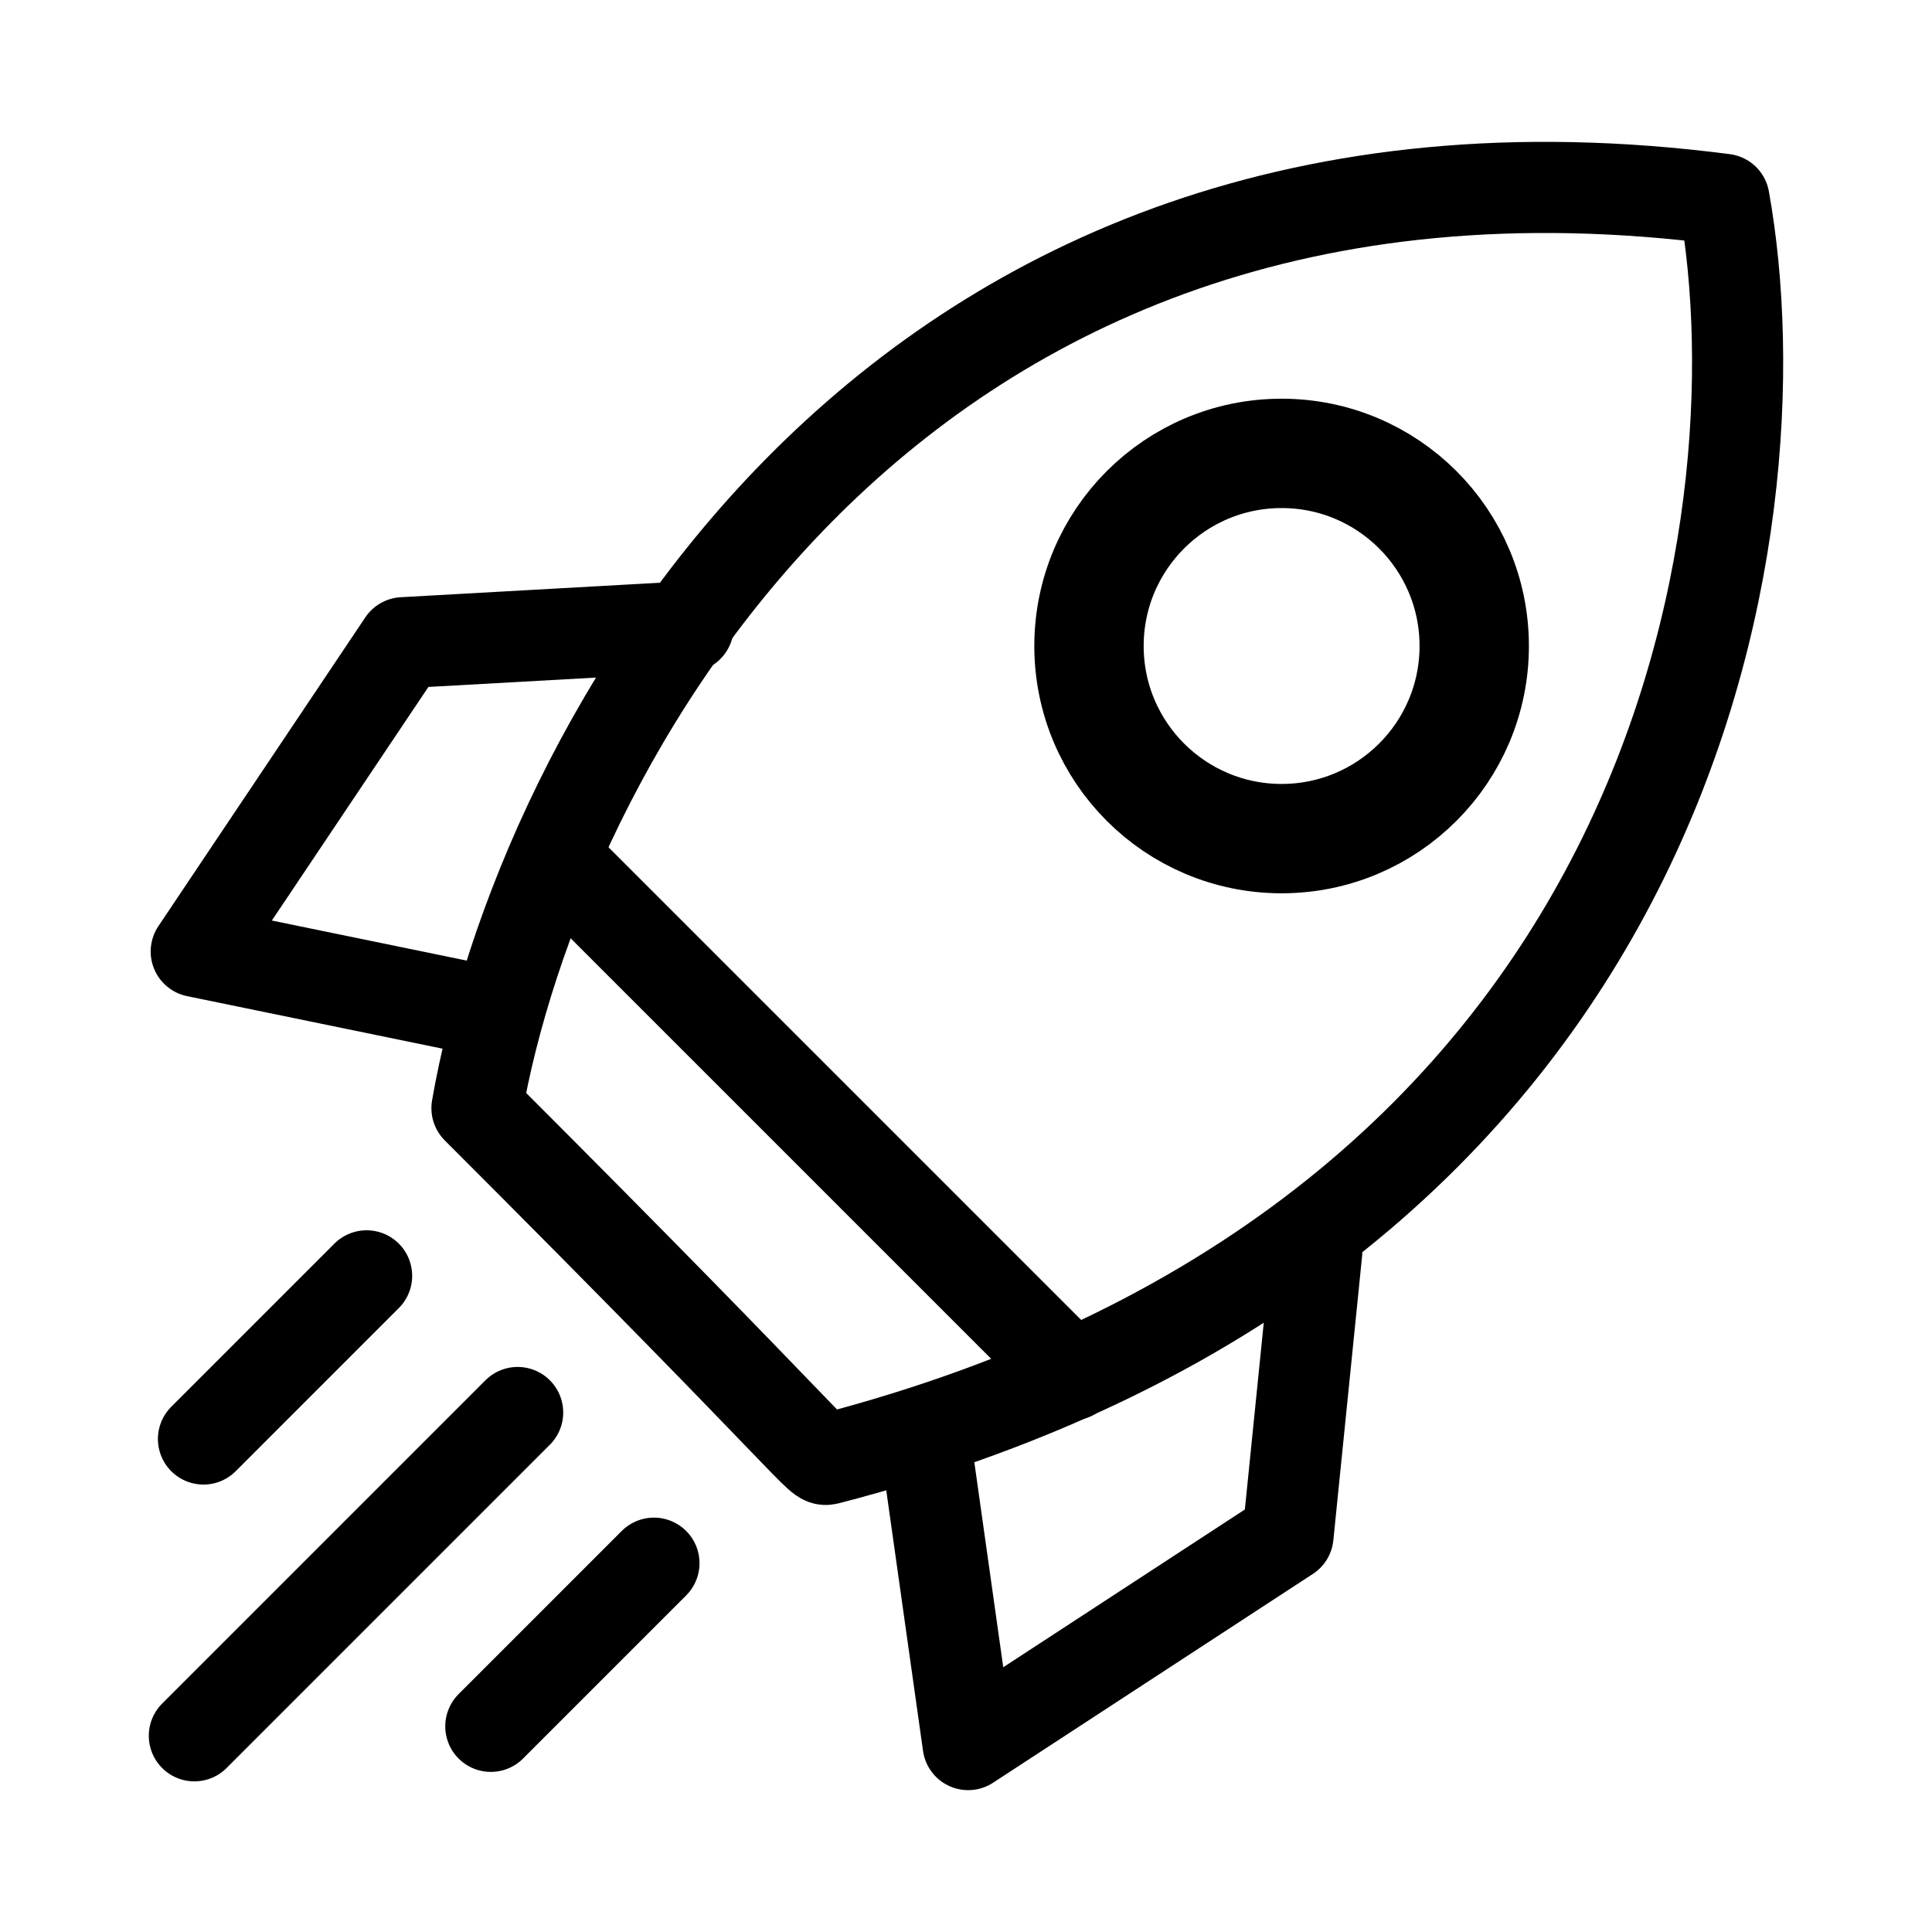
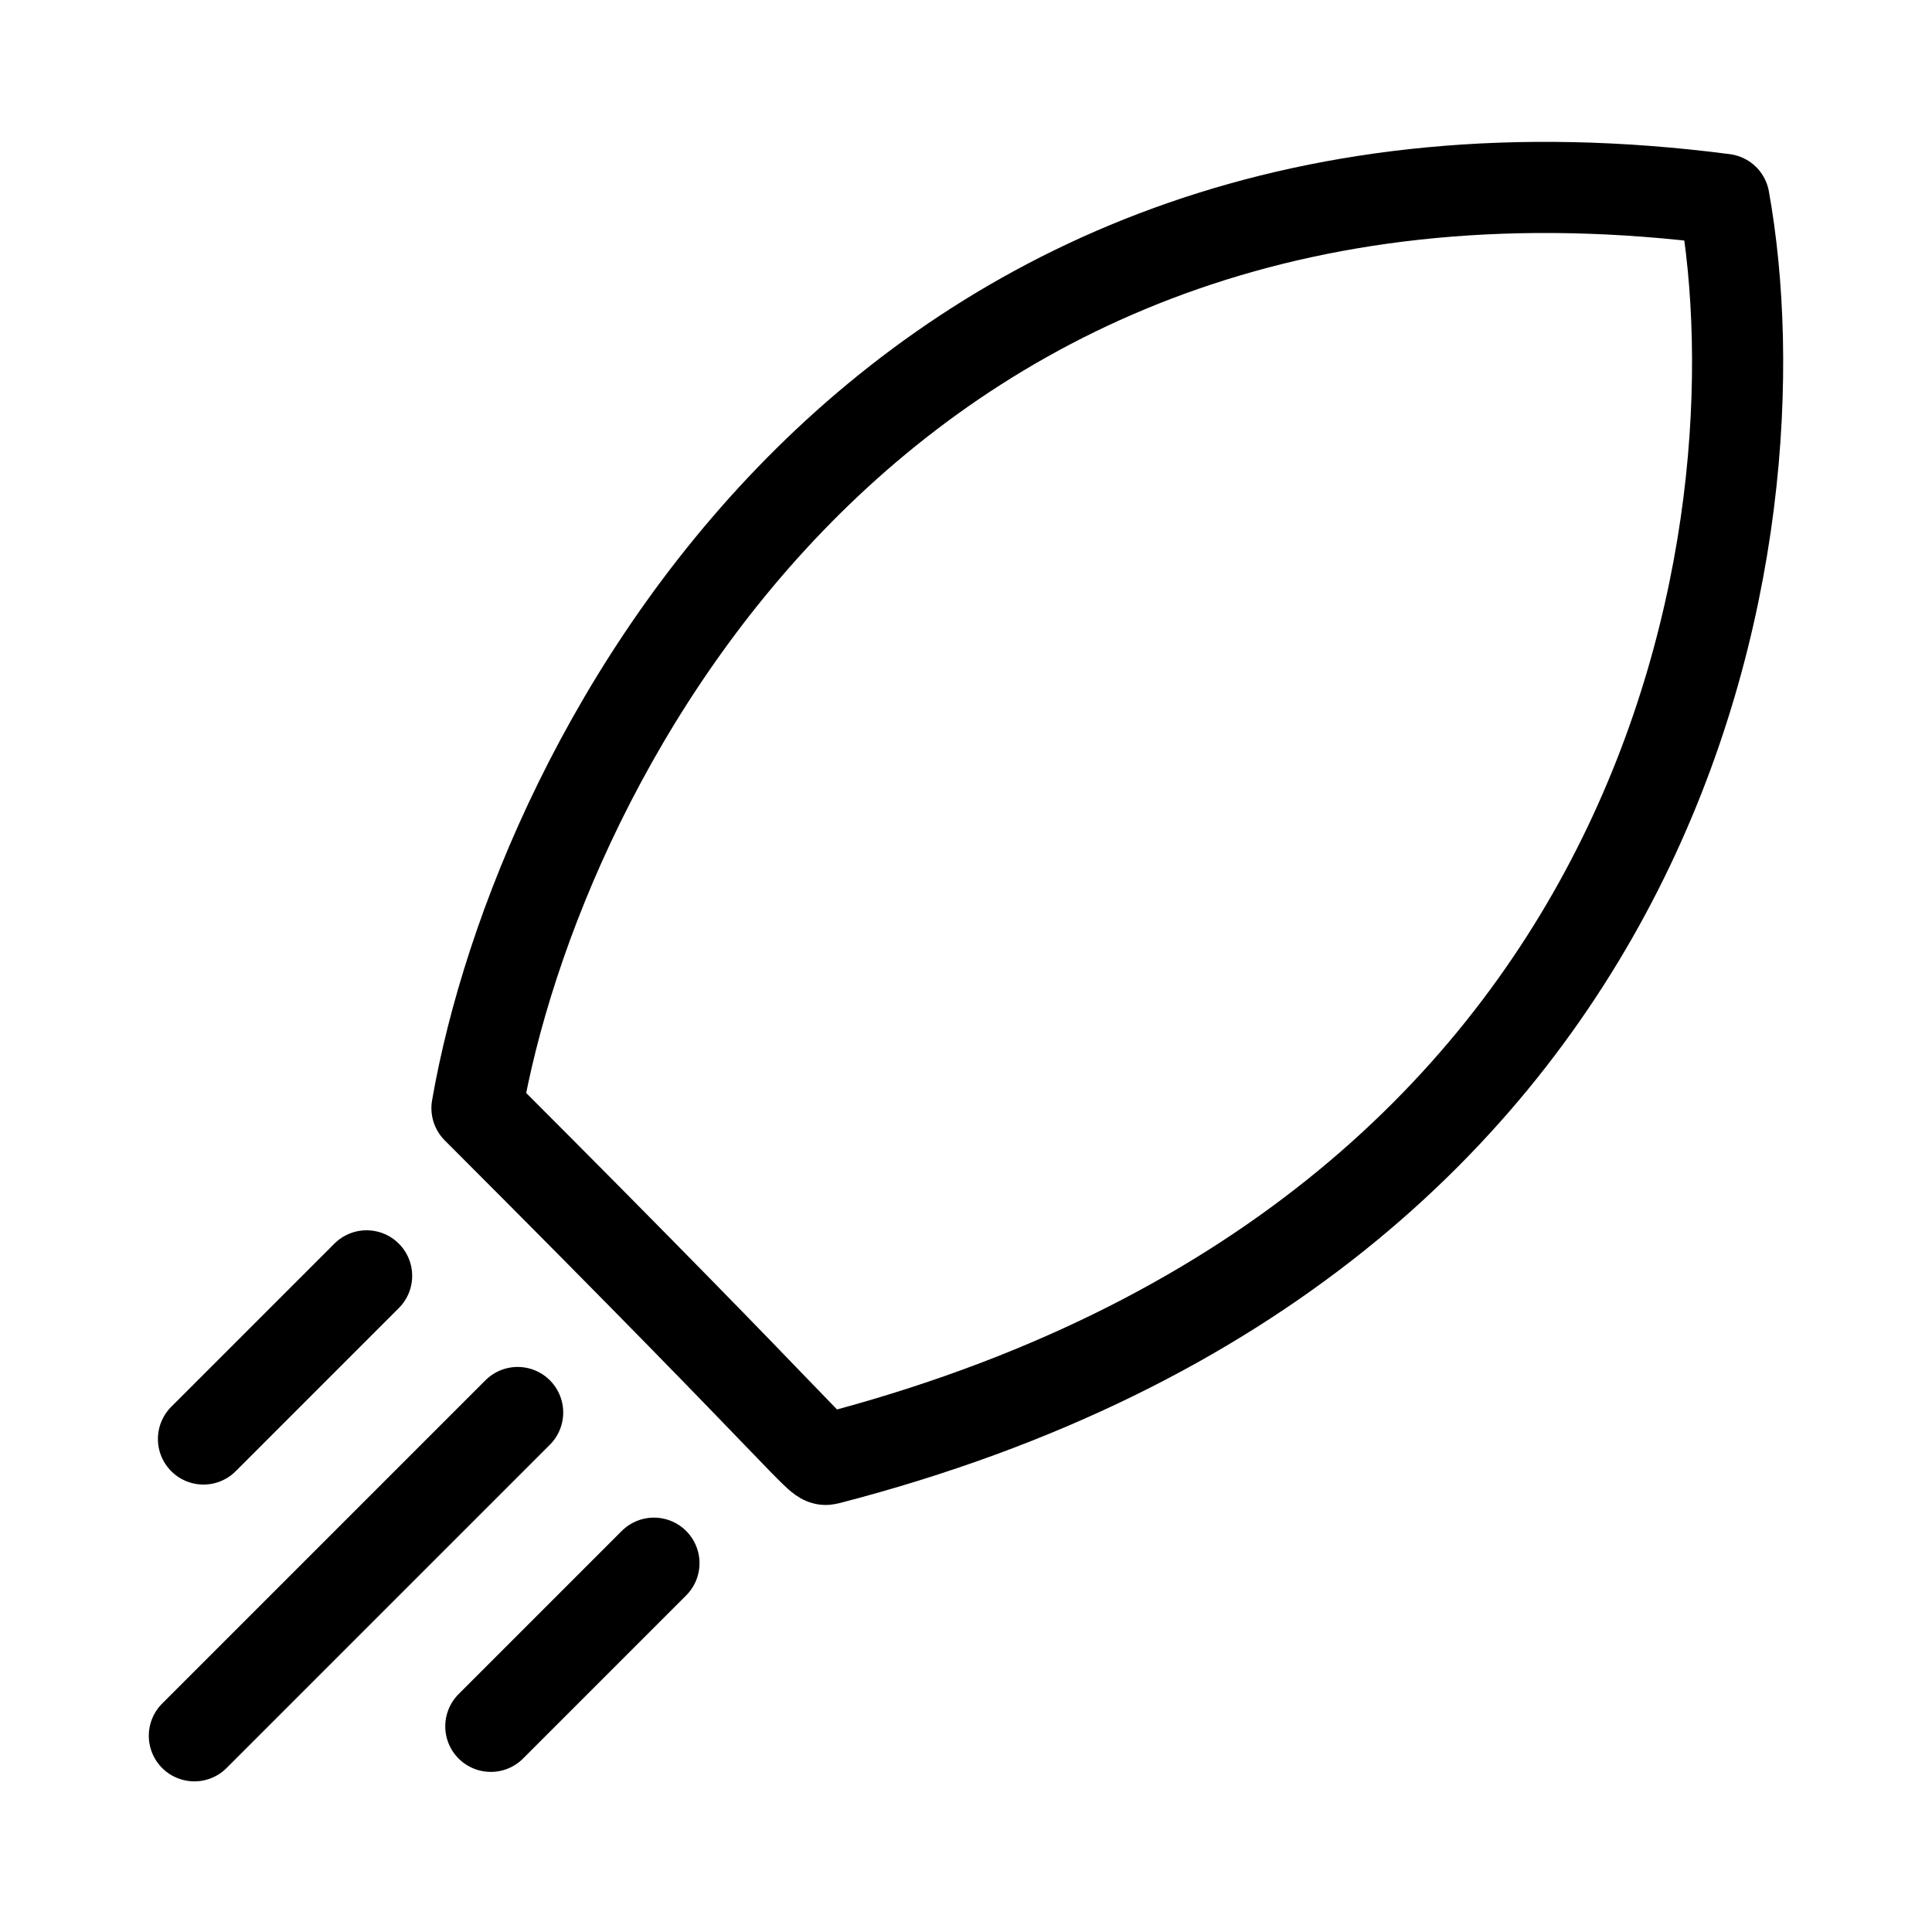
<svg xmlns="http://www.w3.org/2000/svg" width="106" height="106" viewBox="0 0 106 106" fill="none">
  <path d="M10.664 95.235L28.401 77.498M11.164 78.951L20.114 70M26.929 94.716L35.879 85.765M26.169 60.8C29.517 41.495 48.496 4.953 94.589 10.937C97.821 28.914 92.156 67.954 45.421 80.052C44.855 80.198 45.438 80.069 26.169 60.8Z" stroke="black" stroke-width="5" stroke-linecap="round" stroke-linejoin="round" />
-   <circle cx="70.316" cy="35.443" r="10.568" stroke="black" stroke-width="6" />
-   <path d="M30.418 47.053L58.801 75.436M37.754 34.389L22.121 35.263L10.767 52.205L26.488 55.437M72.244 68.677L70.667 84.259L53.118 95.717L50.81 79.359" stroke="black" stroke-width="5" stroke-linecap="round" stroke-linejoin="round" />
</svg>